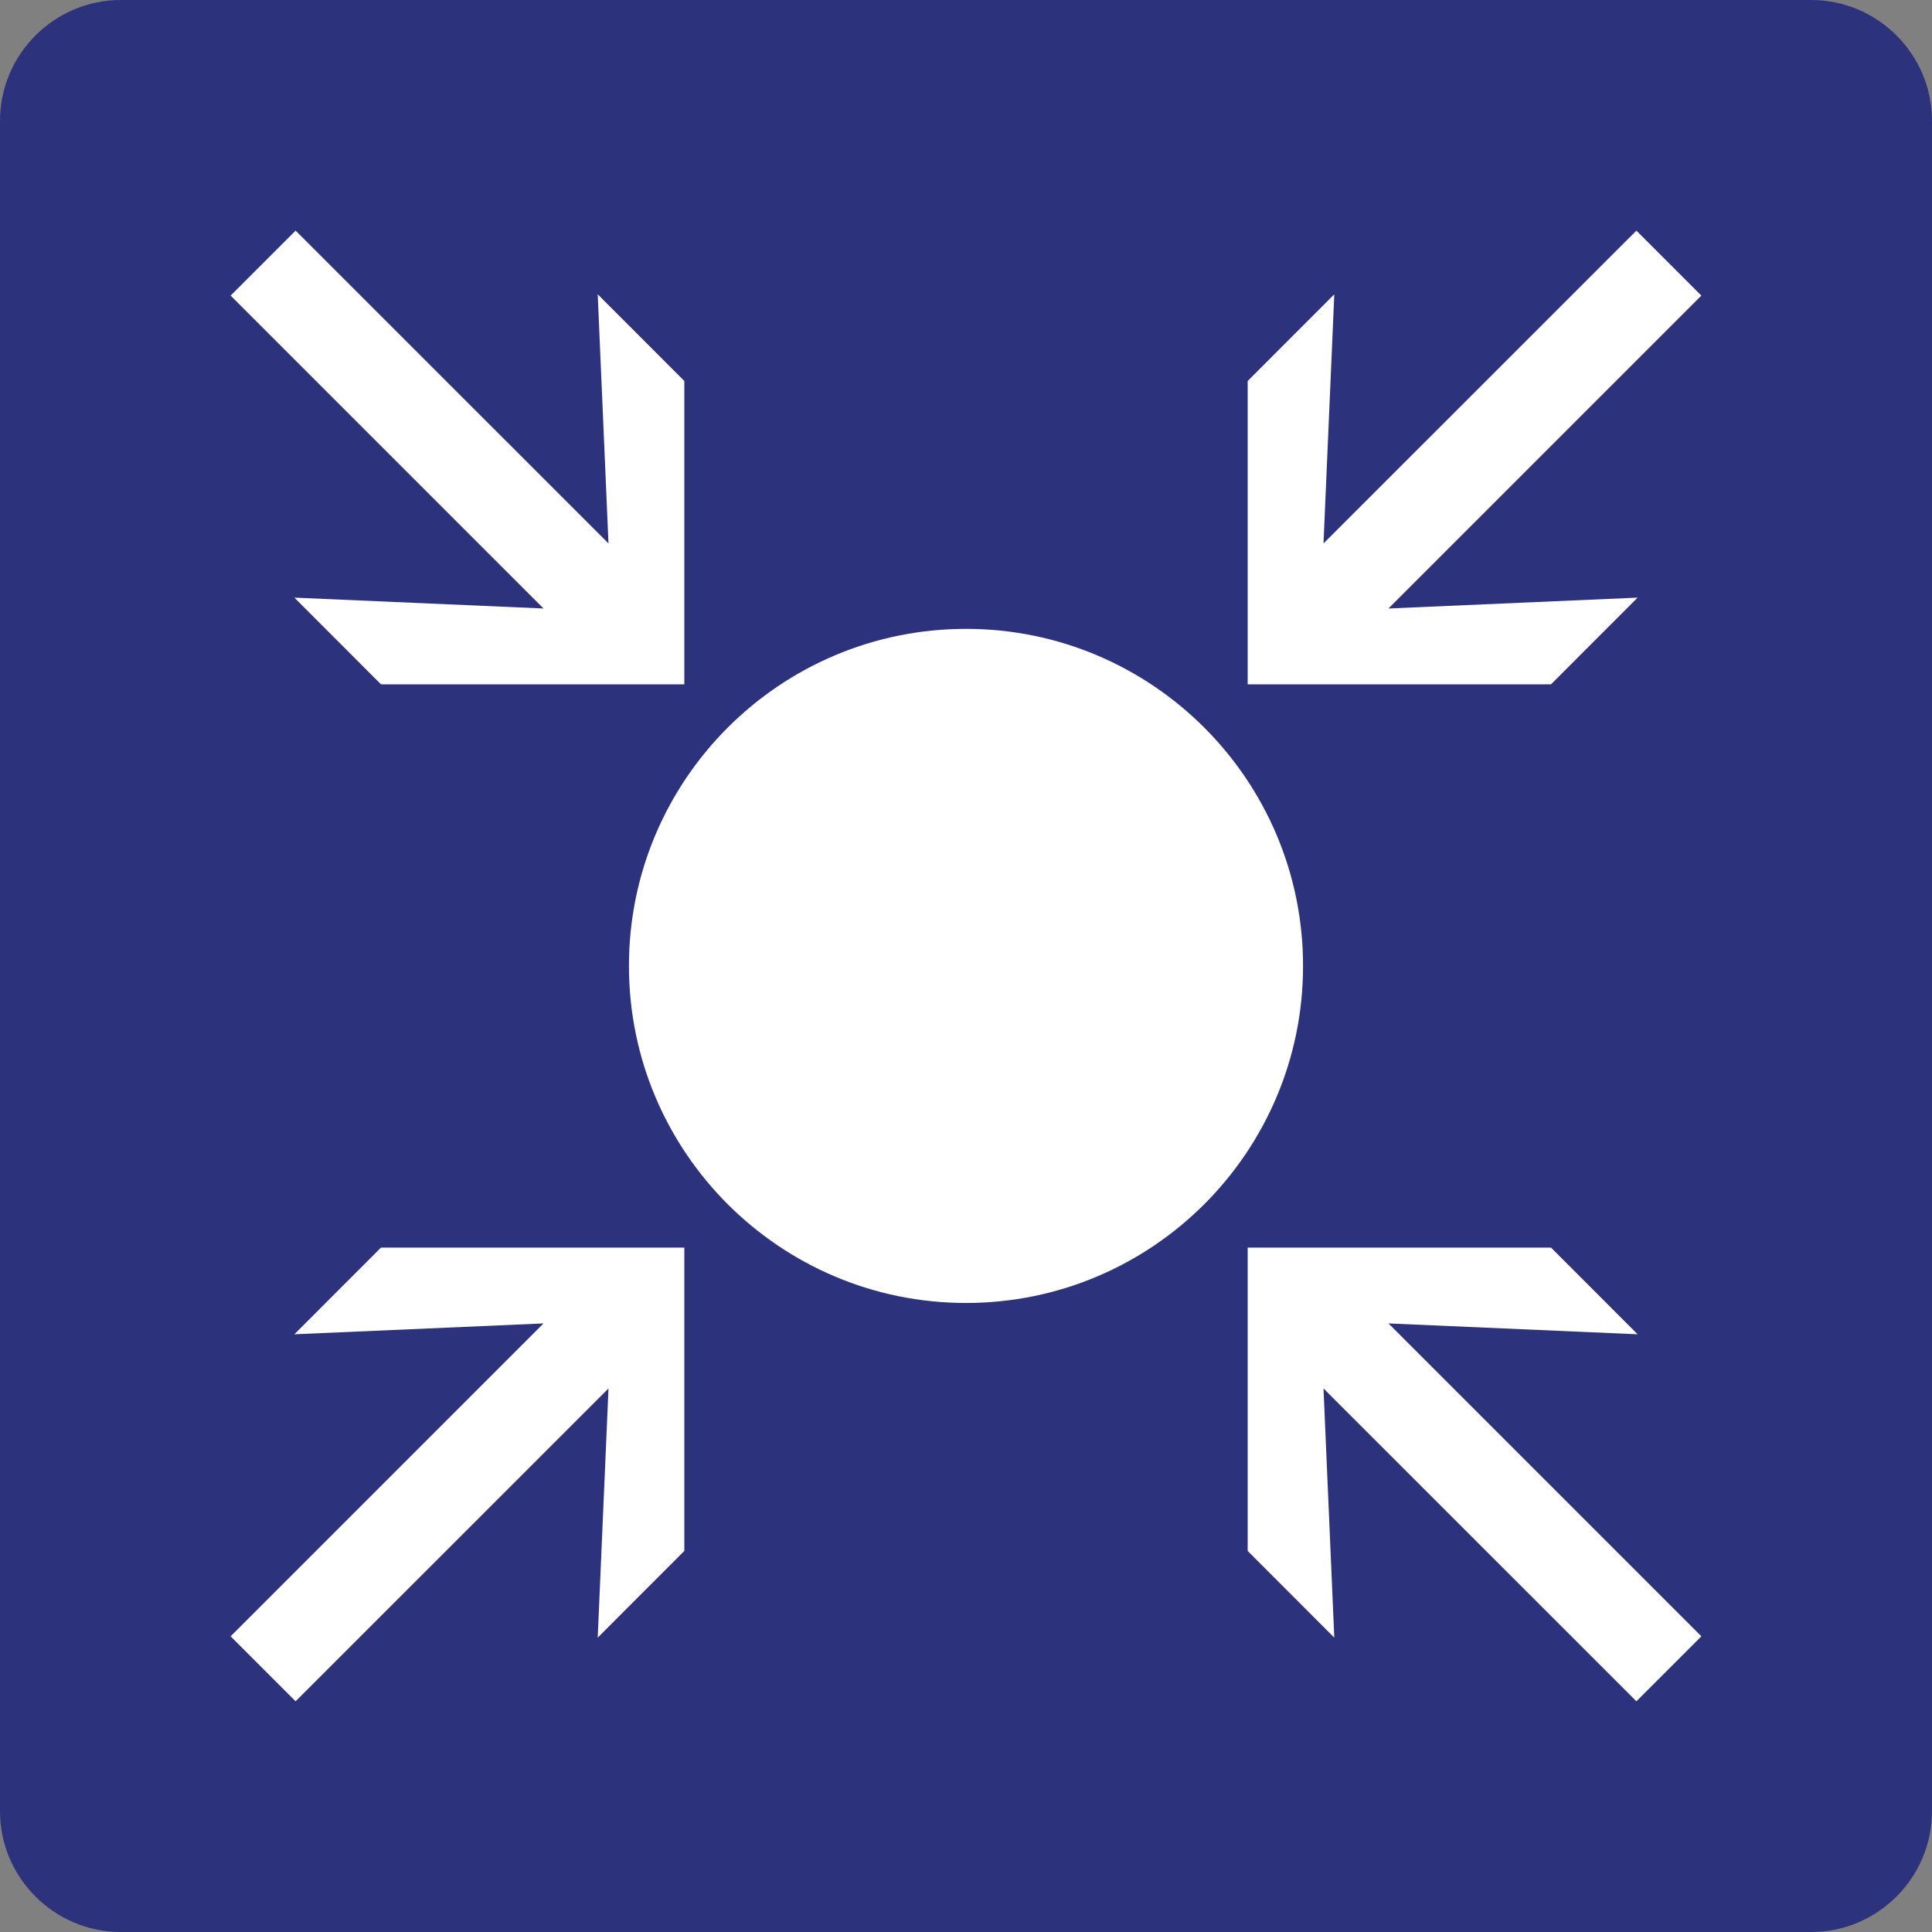
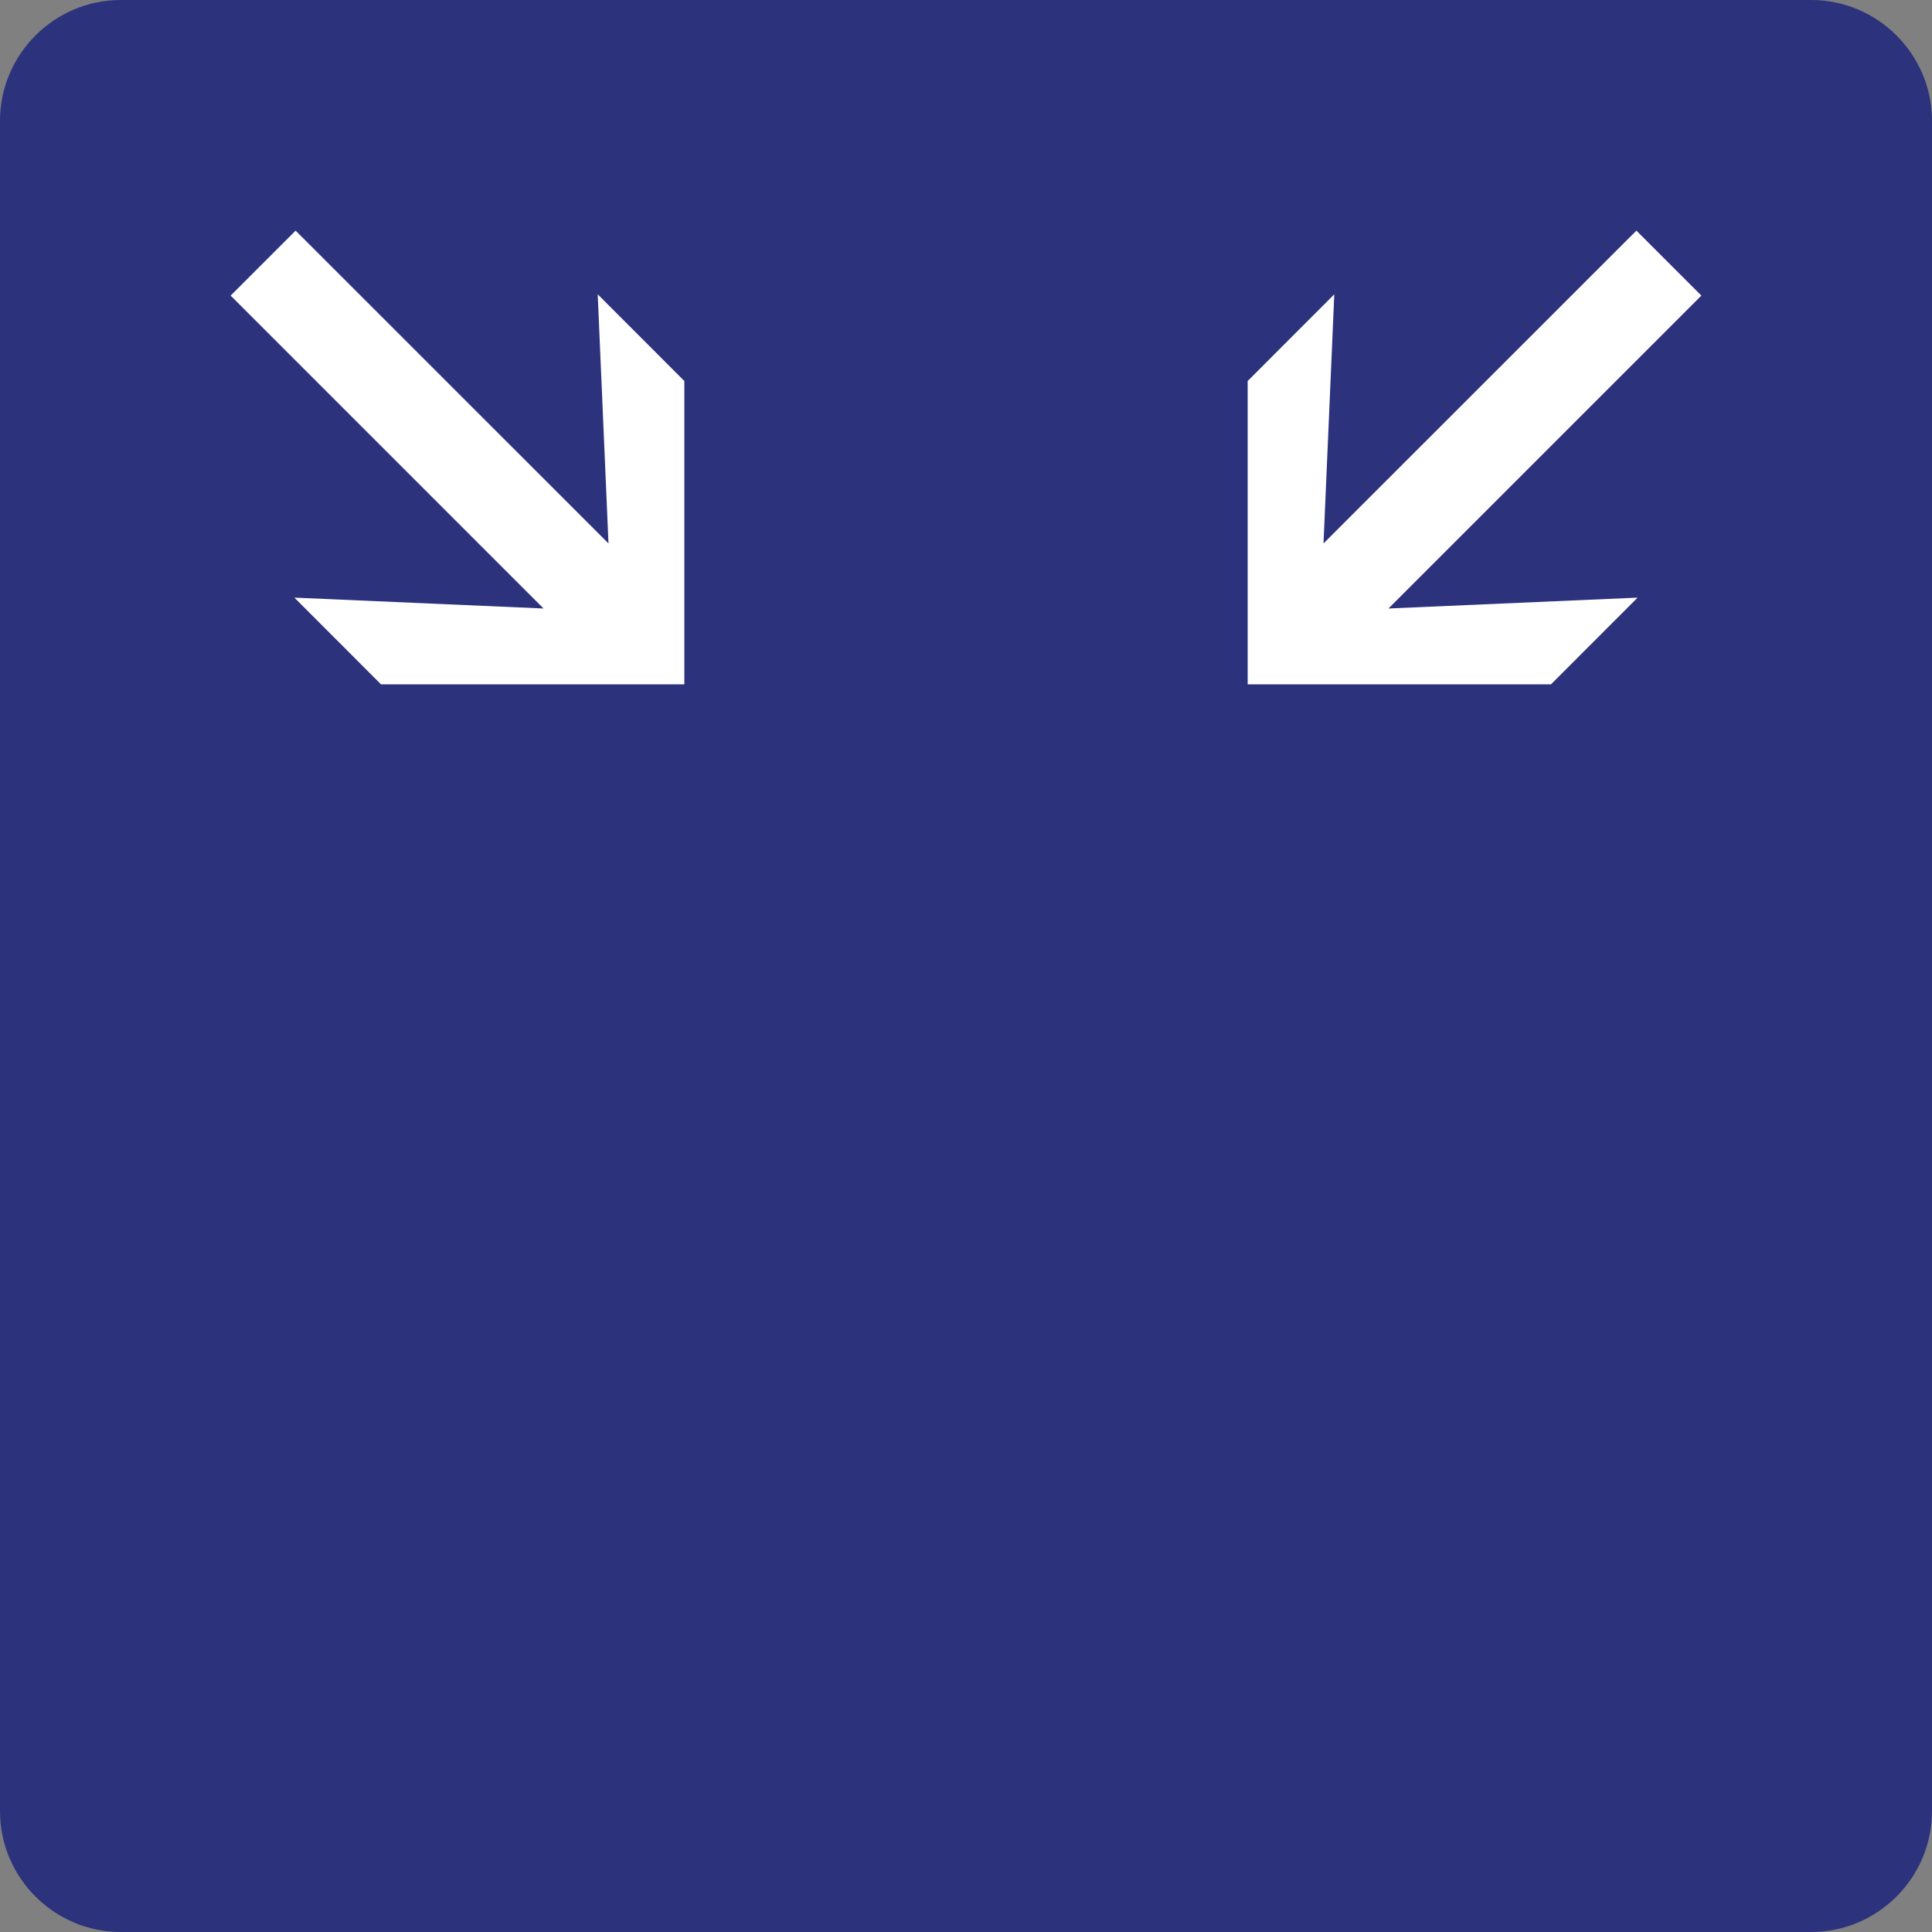
<svg xmlns="http://www.w3.org/2000/svg" version="1.0" id="Ebene_1" x="0px" y="0px" viewBox="0 0 24 24" enable-background="new 0 0 24 24" xml:space="preserve">
  <rect x="0" y="0" width="24" height="24" fill="#808080" stroke="none" />
  <g id="SVG_x5F_24x24pt">
    <path id="backgroundBlue" fill="#2D327D" d="M0,22.5v-21C0,0.675,0.675,0,1.5,0h21C23.325,0,24,0.675,24,1.5v21   c0,0.825-0.675,1.5-1.5,1.5h-21C0.675,24,0,23.325,0,22.5z" />
    <g id="content">
-       <path fill="#FFFFFF" d="M12,7.812c-2.311,0-4.187,1.876-4.187,4.187c0,2.311,1.876,4.187,4.187,4.187    c2.311,0,4.187-1.876,4.187-4.187C16.187,9.688,14.311,7.812,12,7.812L12,7.812z" />
-       <polygon fill="#FFFFFF" points="7.559,17.248 7.425,20.343 8.501,19.266 8.501,15.498 4.733,15.498 3.657,16.575 6.752,16.44     2.865,20.327 3.672,21.134 7.559,17.248   " />
      <polygon fill="#FFFFFF" points="3.657,7.424 4.733,8.501 8.501,8.501 8.501,4.733 7.425,3.656 7.559,6.751 3.672,2.865     2.865,3.672 6.752,7.559 3.657,7.424   " />
-       <polygon fill="#FFFFFF" points="20.343,16.575 19.267,15.498 15.499,15.498 15.499,19.266 16.575,20.343 16.441,17.248     20.328,21.134 21.135,20.327 17.248,16.44 20.343,16.575   " />
      <polygon fill="#FFFFFF" points="16.441,6.751 16.575,3.656 15.499,4.733 15.499,8.501 19.267,8.501 20.343,7.424 17.248,7.559     21.135,3.672 20.328,2.865 16.441,6.751   " />
    </g>
  </g>
</svg>